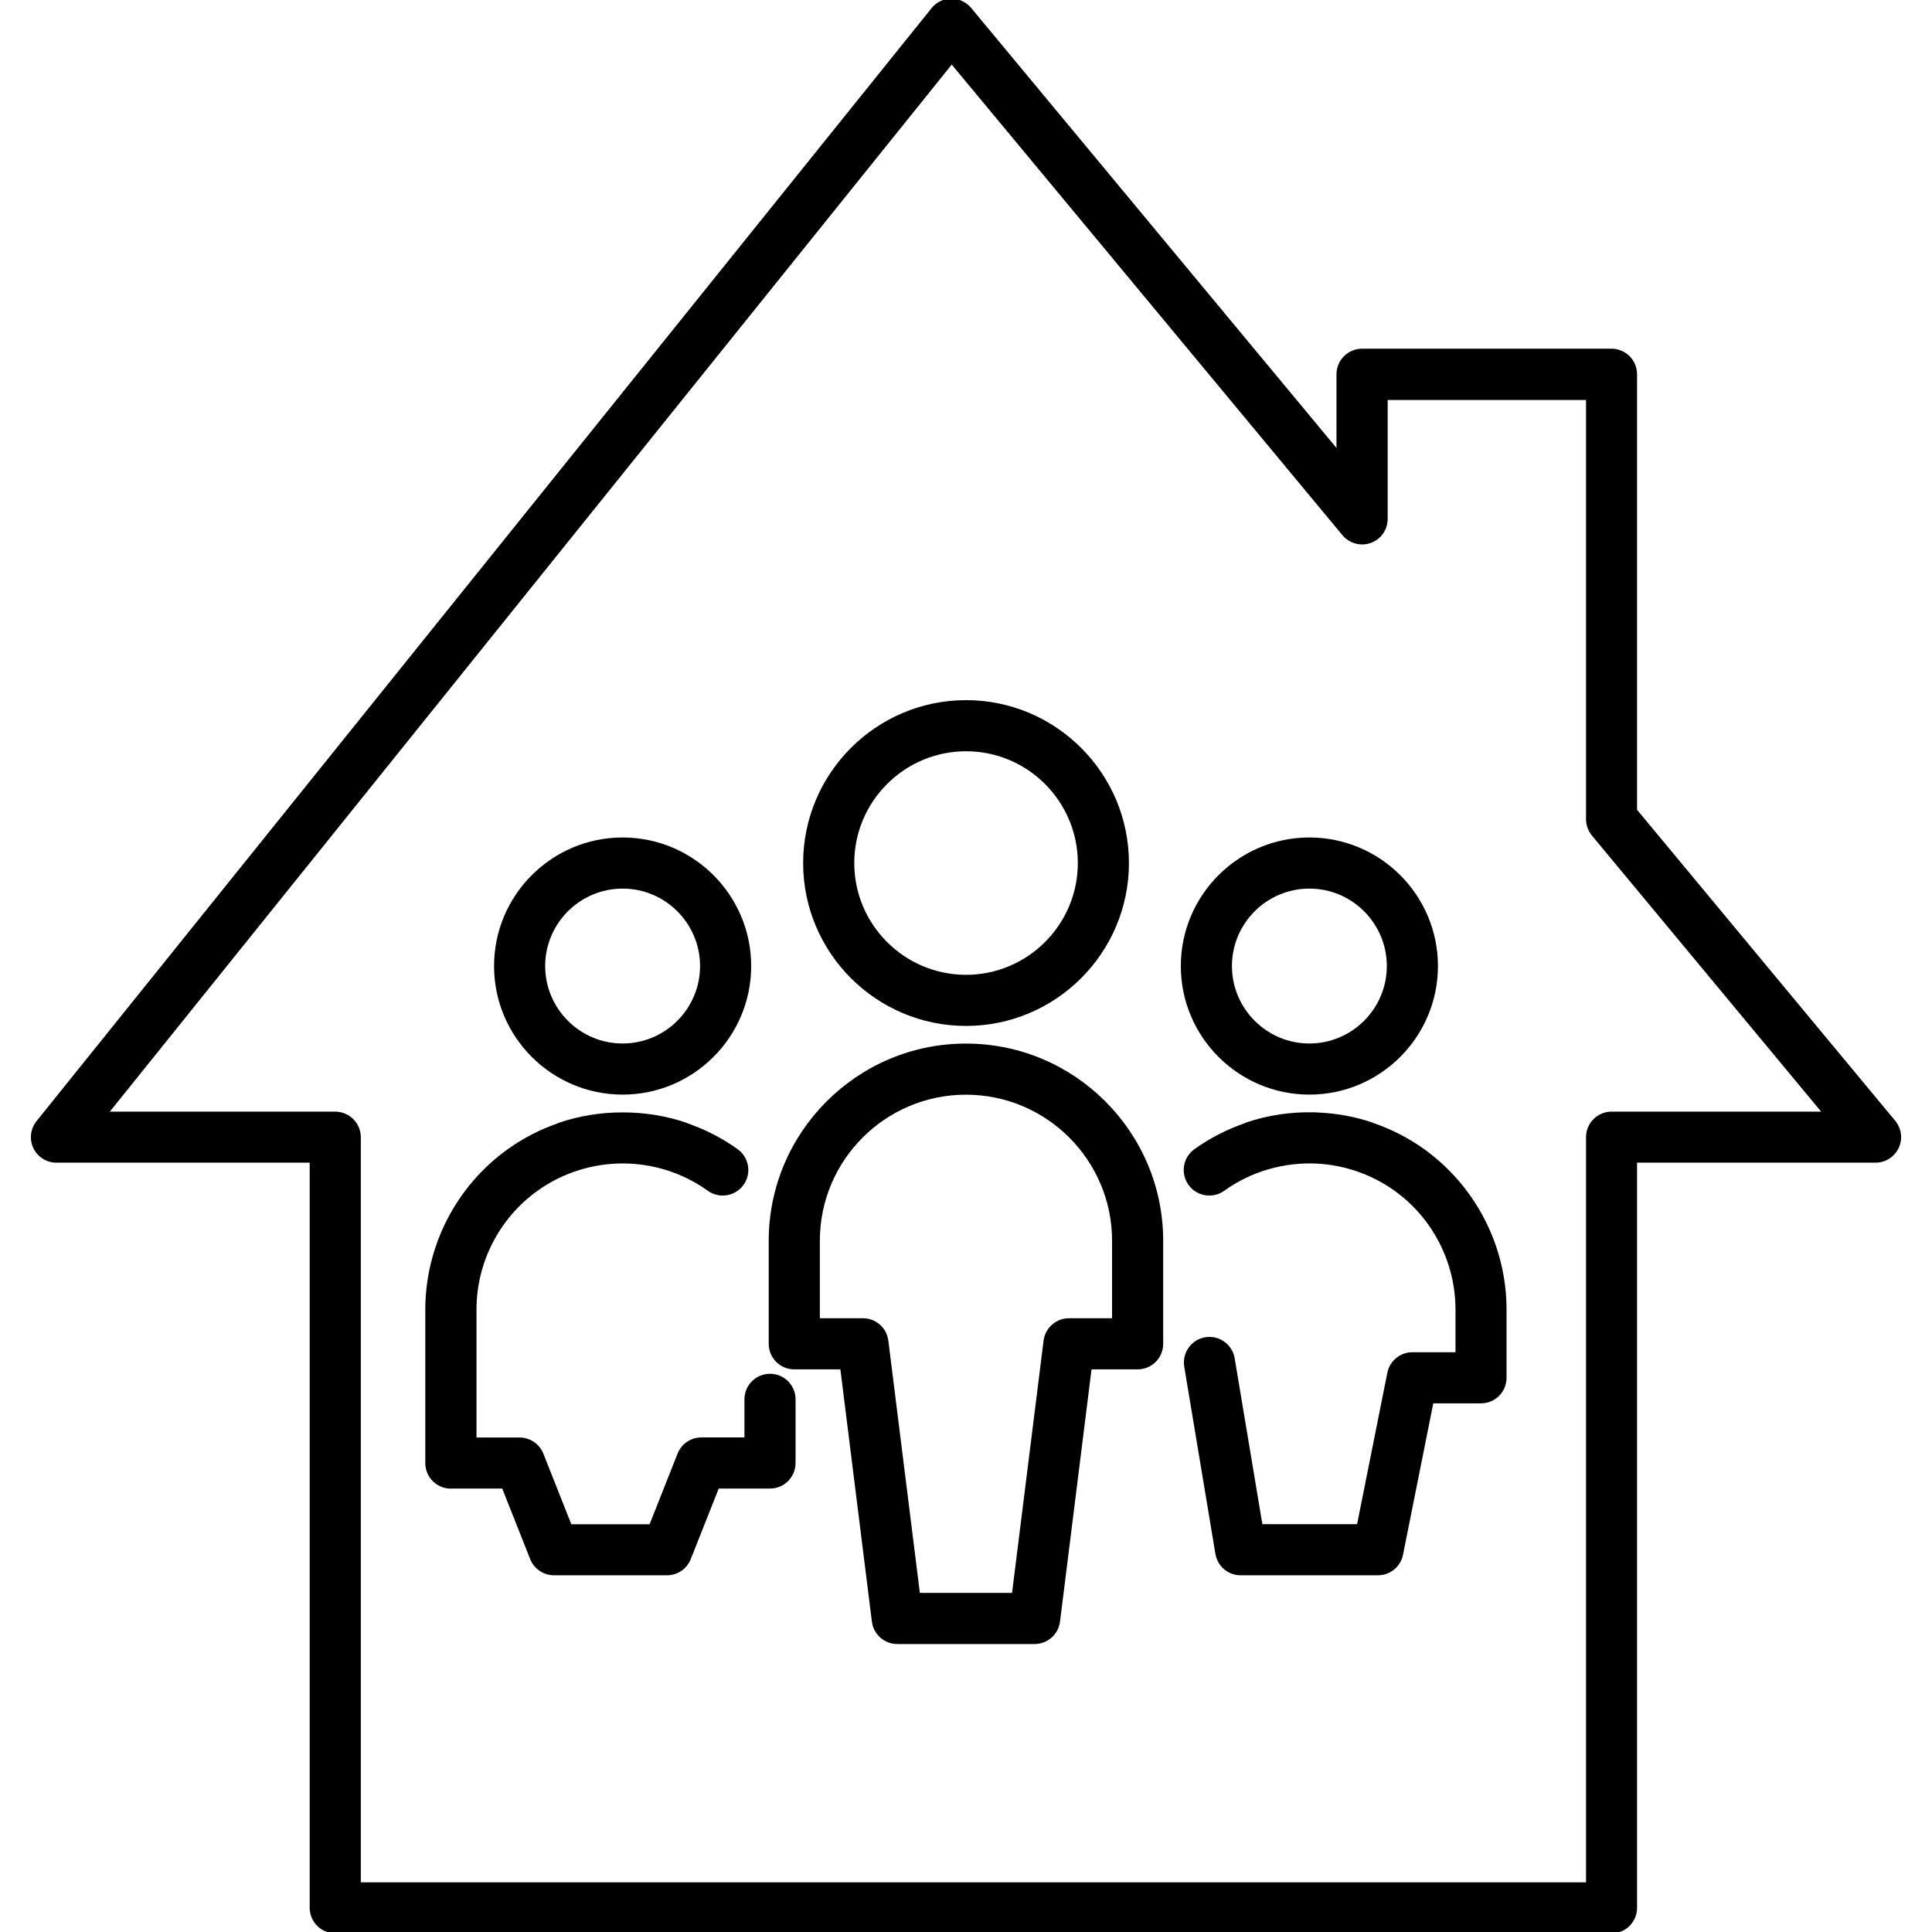
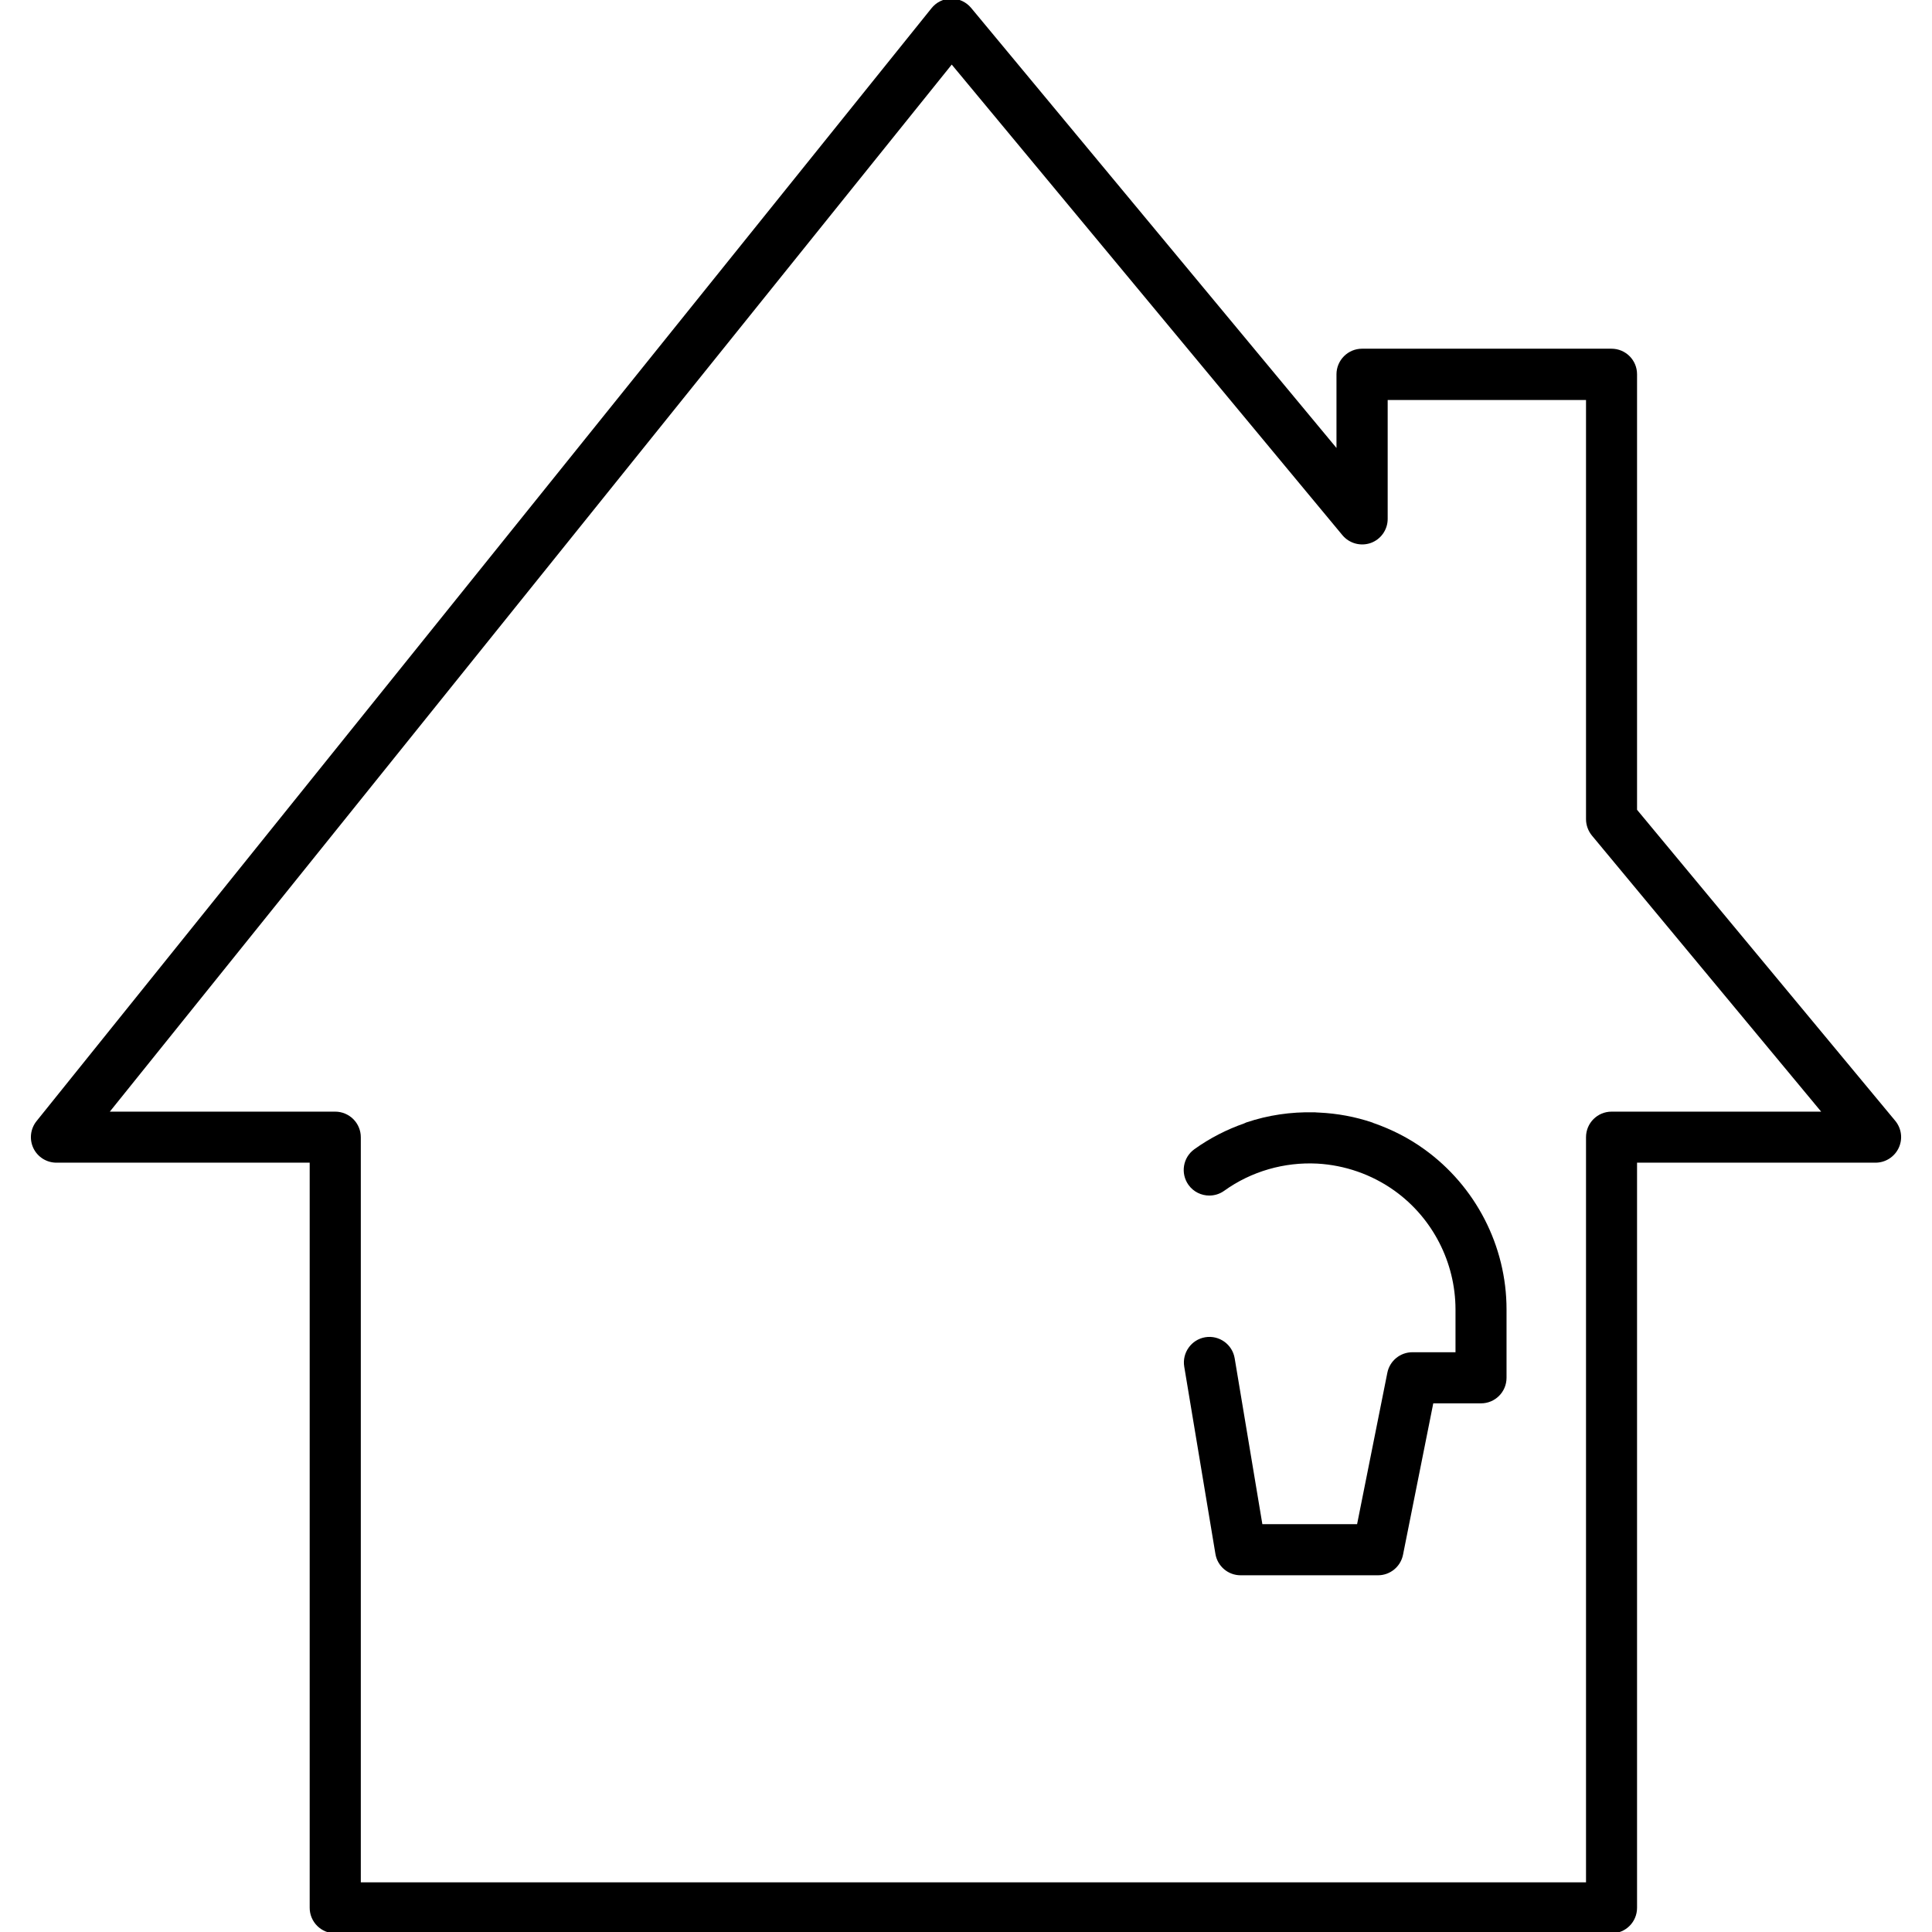
<svg xmlns="http://www.w3.org/2000/svg" id="Layer_1" data-name="Layer 1" viewBox="0 0 226.77 226.77">
  <defs>
    <style>
      .cls-1 {
        stroke-width: 0px;
      }
    </style>
  </defs>
  <path class="cls-1" d="m6.63,136.47h29.72v87.46c0,.8.32,1.56.88,2.12.56.56,1.33.88,2.12.88h149.8c1.66,0,3-1.34,3-3v-87.46h27.99c1.16,0,2.22-.67,2.72-1.73s.33-2.3-.41-3.19l-30.3-36.5v-51.12c0-1.66-1.34-3-3-3h-29.28c-.8,0-1.56.32-2.12.88-.56.56-.88,1.33-.88,2.12v8.65L113.98.92c-.58-.69-1.43-1.09-2.33-1.08-.9,0-1.75.42-2.31,1.12L4.29,131.59c-.72.9-.87,2.13-.37,3.18.5,1.04,1.55,1.7,2.71,1.7ZM111.71,7.58l45.86,55.24c.81.97,2.14,1.33,3.33.91,1.19-.43,1.98-1.56,1.98-2.82v-13.96h23.28v49.2c0,.7.25,1.38.69,1.92l26.91,32.41h-24.6c-1.66,0-3,1.34-3,3v87.46H42.35v-87.46c0-.8-.32-1.56-.88-2.12-.56-.56-1.33-.88-2.12-.88H12.89L111.71,7.58Z" />
-   <path class="cls-1" d="m113.39,120.42c10.54,0,19.12-8.58,19.12-19.12s-8.58-19.12-19.12-19.12-19.12,8.58-19.12,19.12,8.58,19.12,19.12,19.12Zm0-32.24c7.24,0,13.12,5.89,13.12,13.12s-5.89,13.12-13.12,13.12-13.12-5.89-13.12-13.12,5.89-13.12,13.12-13.12Z" />
-   <path class="cls-1" d="m93.23,160.73h5.41l3.7,29.61c.19,1.5,1.46,2.63,2.98,2.63h16.12c1.51,0,2.79-1.13,2.98-2.63l3.7-29.61h5.41c1.66,0,3-1.34,3-3v-12.09c0-12.77-10.39-23.15-23.15-23.15s-23.15,10.39-23.15,23.15v12.09c0,1.66,1.34,3,3,3Zm3-15.09c0-9.46,7.69-17.15,17.15-17.15s17.15,7.69,17.15,17.15v9.09h-5.06c-1.51,0-2.79,1.13-2.98,2.63l-3.7,29.61h-10.82l-3.7-29.61c-.19-1.5-1.46-2.63-2.98-2.63h-5.06v-9.09Z" />
-   <path class="cls-1" d="m153.69,128.48c8.32,0,15.09-6.77,15.09-15.09s-6.77-15.09-15.09-15.09-15.09,6.77-15.09,15.09,6.77,15.09,15.09,15.09Zm0-24.18c5.01,0,9.09,4.08,9.09,9.09s-4.08,9.09-9.09,9.09-9.09-4.08-9.09-9.09,4.08-9.09,9.09-9.09Z" />
  <path class="cls-1" d="m161.26,131.84c-.06-.02-.11-.06-.17-.08-2.04-.69-4.14-1.07-6.25-1.17-.16,0-.33-.02-.49-.03-.05,0-.1,0-.15,0-2.66-.06-5.34.32-7.92,1.19-.08.03-.16.07-.24.11-2.06.72-4.04,1.73-5.85,3.03-1.35.97-1.65,2.84-.69,4.19.59.82,1.51,1.25,2.44,1.25.61,0,1.22-.18,1.75-.56,3.2-2.3,7.08-3.39,10.93-3.19,3.22.18,6.37,1.26,9.06,3.18,4.48,3.21,7.15,8.42,7.16,13.93v5.03h-5.06c-1.43,0-2.66,1.01-2.94,2.41l-3.55,17.77h-11.12l-3.25-19.47c-.27-1.63-1.82-2.74-3.45-2.47-1.63.27-2.74,1.82-2.47,3.45l3.66,21.98c.24,1.45,1.49,2.51,2.96,2.51h16.12c1.43,0,2.66-1.01,2.94-2.41l3.55-17.77h5.6c1.66,0,3-1.34,3-3v-8.03c0-7.43-3.62-14.46-9.66-18.8-1.83-1.32-3.83-2.33-5.92-3.06Z" />
-   <path class="cls-1" d="m73.08,128.48c8.32,0,15.09-6.77,15.09-15.09s-6.77-15.09-15.09-15.09-15.09,6.77-15.09,15.09,6.77,15.09,15.09,15.09Zm0-24.18c5.01,0,9.09,4.08,9.09,9.09s-4.08,9.09-9.09,9.09-9.09-4.08-9.09-9.09,4.08-9.09,9.09-9.09Z" />
-   <path class="cls-1" d="m52.93,174.72h6.02l3.28,8.28c.45,1.14,1.56,1.9,2.79,1.9h13.27c1.23,0,2.34-.75,2.79-1.9l3.28-8.28h6.02c1.66,0,3-1.34,3-3v-7.47c0-1.66-1.34-3-3-3s-3,1.34-3,3v4.47h-5.06c-1.23,0-2.34.75-2.79,1.9l-3.28,8.29h-9.19l-3.28-8.28c-.45-1.14-1.56-1.9-2.79-1.9h-5.06v-15.03c0-5.51,2.68-10.72,7.16-13.93,2.95-2.12,6.47-3.21,10.03-3.21,3.53.01,7.03,1.1,9.96,3.21.53.38,1.14.56,1.75.56.93,0,1.85-.43,2.44-1.25.97-1.35.66-3.22-.69-4.19-1.82-1.31-3.81-2.32-5.88-3.04-.07-.03-.13-.07-.21-.09-2.43-.82-4.96-1.2-7.47-1.19-2.47,0-4.95.39-7.35,1.19-.07.02-.13.06-.2.09-2.08.72-4.06,1.74-5.89,3.05-6.04,4.33-9.65,11.36-9.66,18.8v18.03c0,1.66,1.34,3,3,3Z" />
</svg>